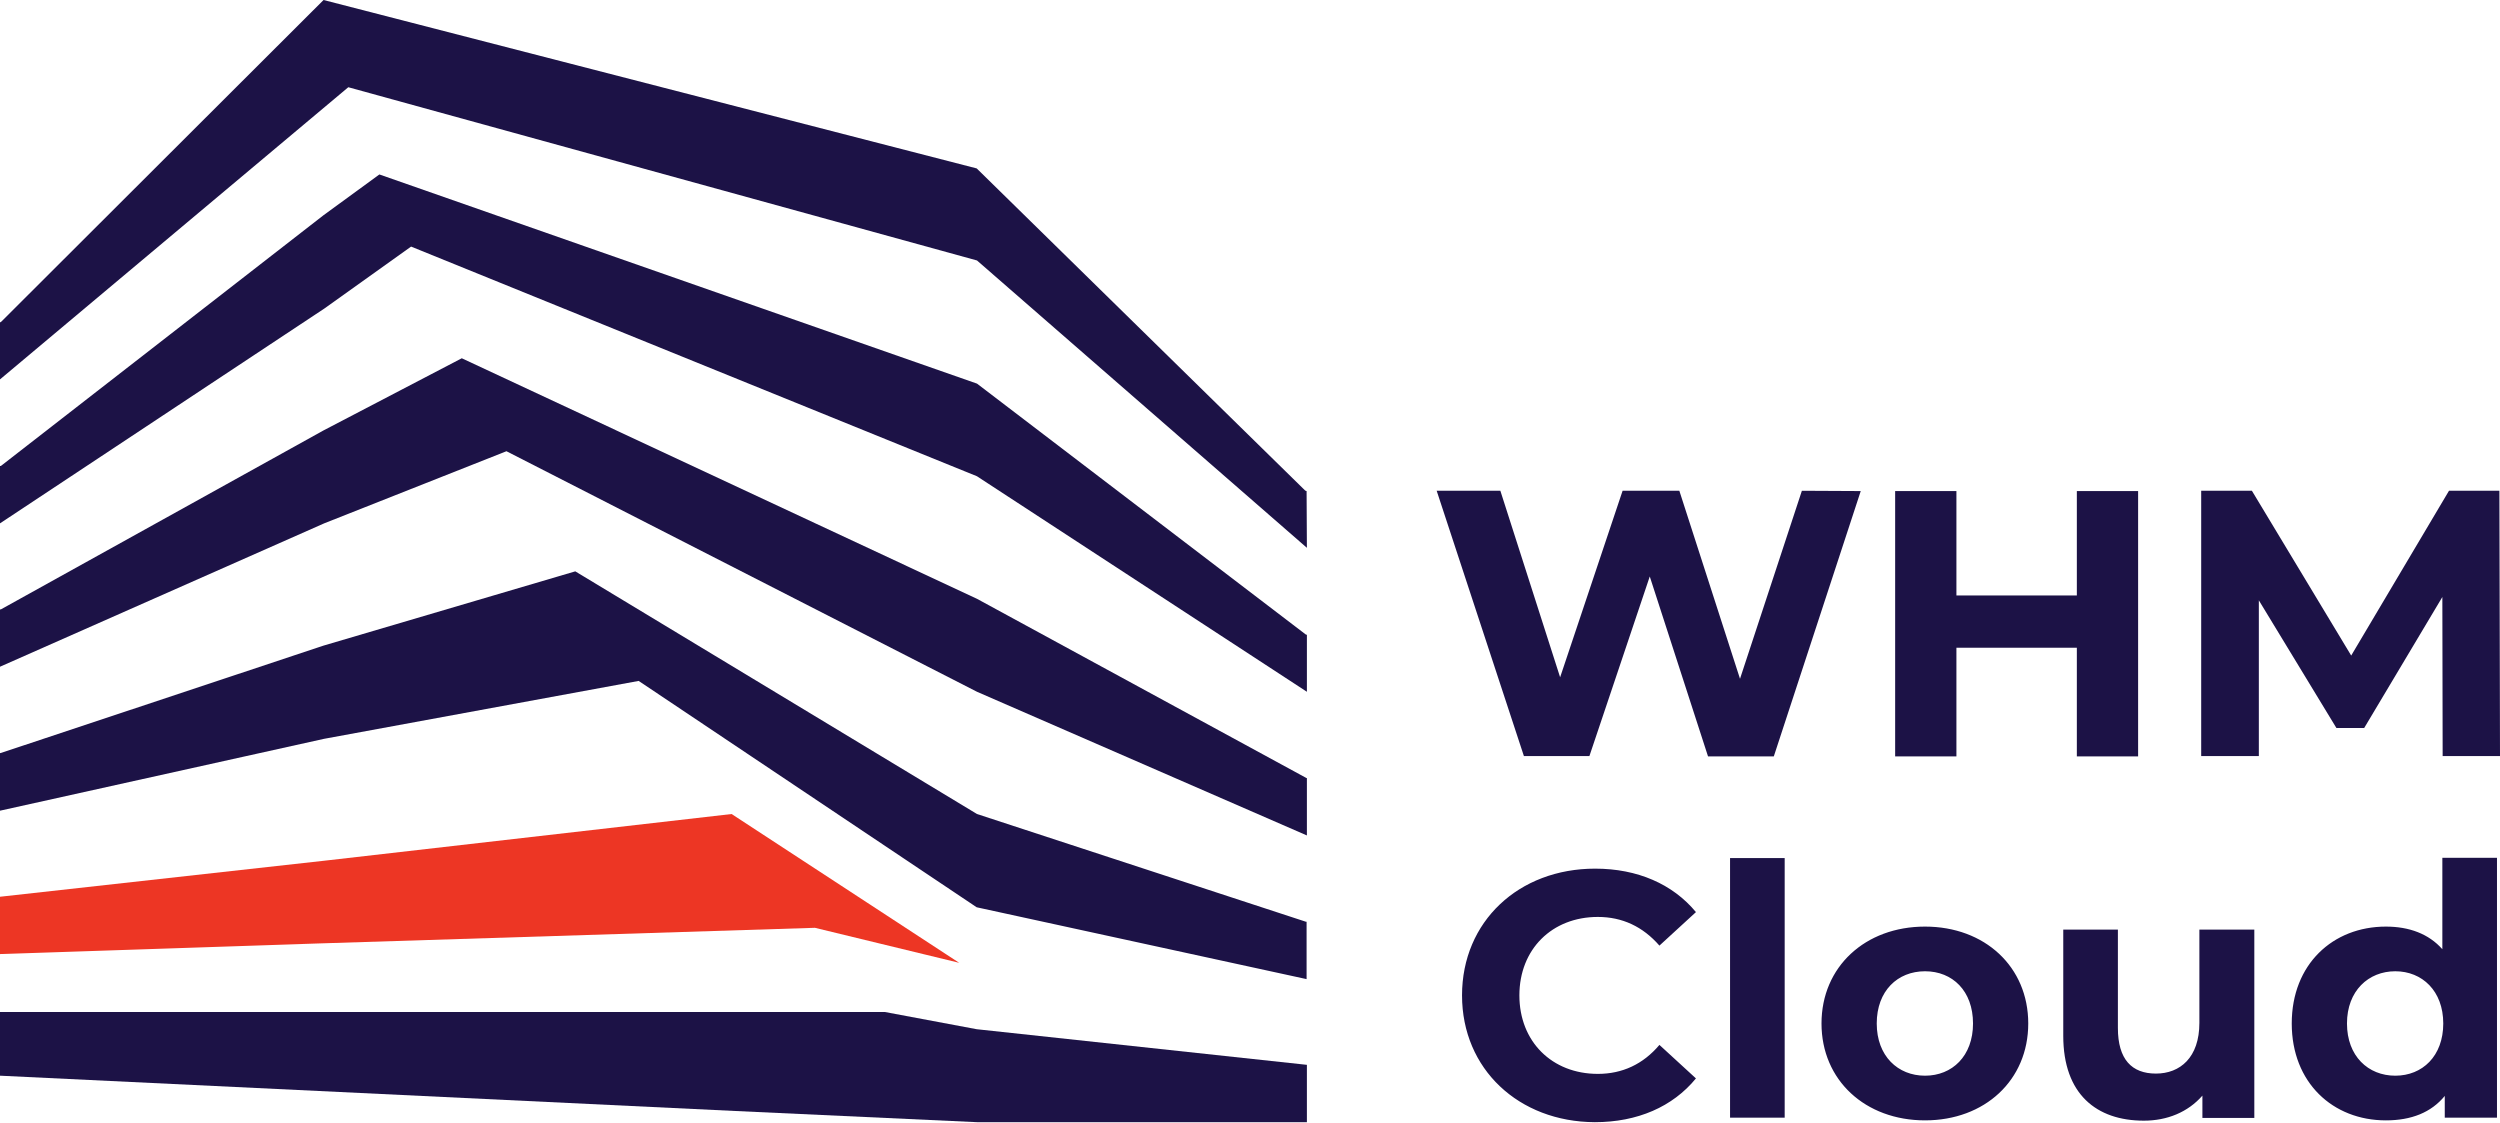
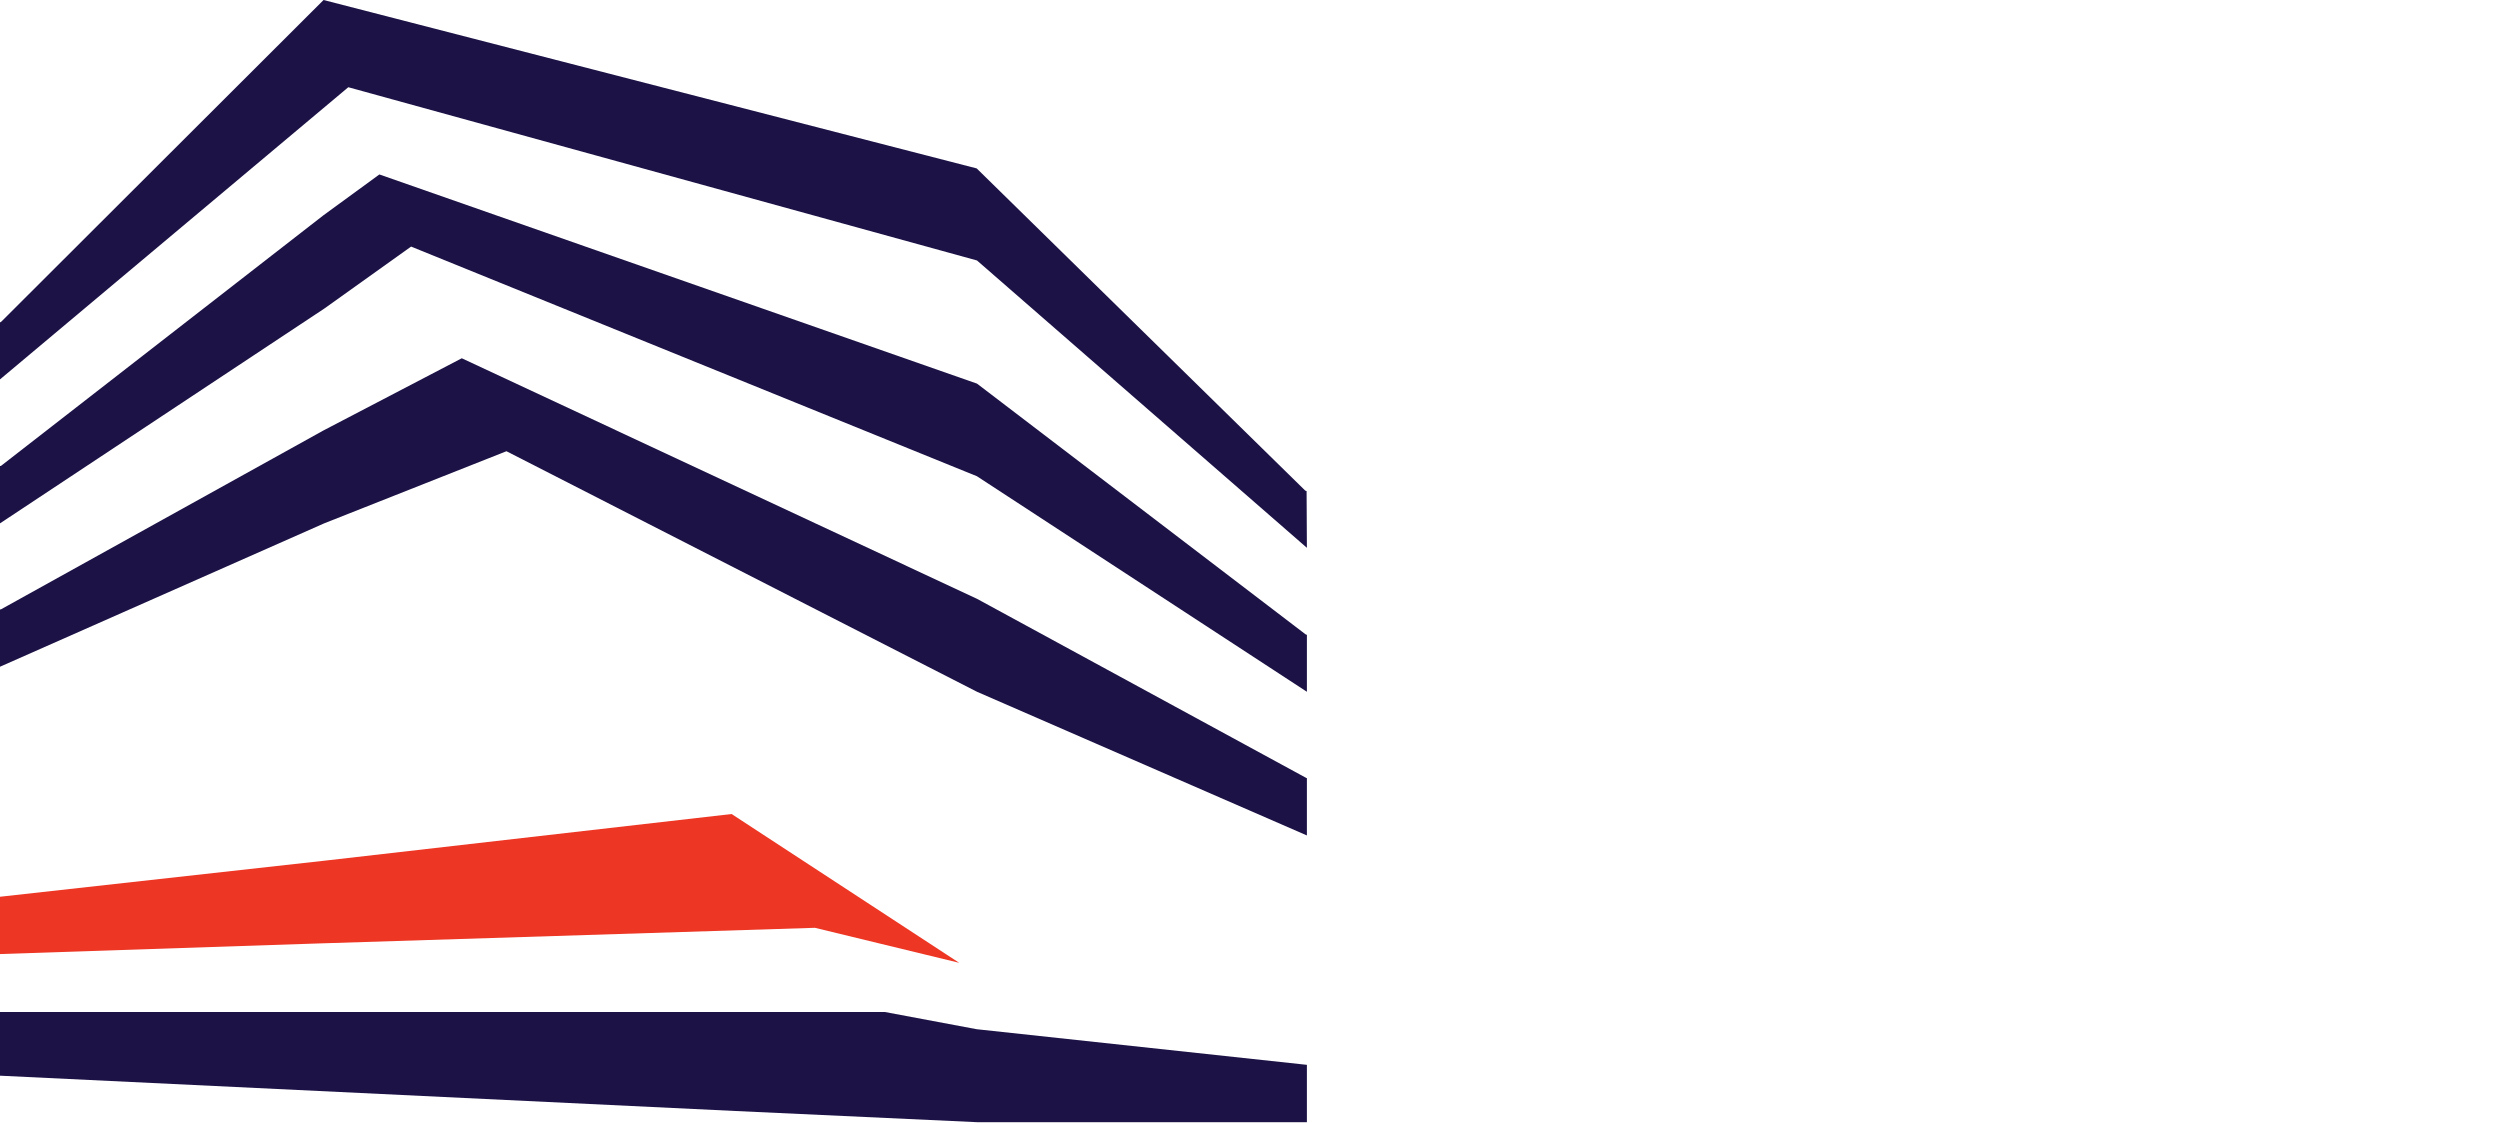
<svg xmlns="http://www.w3.org/2000/svg" id="Layer_1" x="0" y="0" viewBox="0 0 828.3 372" style="enable-background:new 0 0 828.3 372" xml:space="preserve">
  <style>.st0{fill:#1c1246}</style>
-   <path class="st0" d="m616.5 162.7-28.8 87.9h-21.8L546.6 191l-20 59.5h-21.7L476 162.6h21.1l19.8 61.8 20.7-61.8h18.8l20.1 62.3 20.5-62.3 19.5.1zm91.9 0v87.9h-20.3v-36h-39.9v36h-20.3v-87.9h20.3v34.6h39.9v-34.6h20.3zm100.9 87.8-.1-52.7-25.9 43.4h-9.2l-25.7-42.3v51.6h-19.1v-87.9h16.8l32.9 54.6 32.4-54.6h16.7l.2 87.9h-19zm-324.9 79.3c0-24.5 18.8-42 44.1-42 14 0 25.7 5.1 33.4 14.4l-12.1 11.1c-5.5-6.3-12.3-9.5-20.4-9.5-15.2 0-26 10.7-26 26s10.8 26 26 26c8.1 0 15-3.2 20.4-9.6l12.1 11.1c-7.7 9.4-19.4 14.5-33.5 14.5-25.2-.1-44-17.6-44-42zm88.8-45.5h18.1v86h-18.1v-86zm30.3 54.8c0-18.8 14.5-32.1 34.3-32.1s34.2 13.3 34.2 32.1-14.4 32.1-34.2 32.1-34.3-13.3-34.3-32.1zm50.2 0c0-10.8-6.8-17.3-15.9-17.3s-16 6.5-16 17.3 7 17.3 16 17.3 15.9-6.5 15.9-17.3zm93.2-31.1v62.4h-17.2V363c-4.8 5.5-11.7 8.3-19.4 8.3-15.7 0-26.7-8.8-26.7-28.1V308h18.1v32.6c0 10.4 4.6 15.1 12.6 15.1s14.4-5.3 14.4-16.8V308h18.2zm80.4-23.7v86H810v-7.2c-4.5 5.5-11.1 8.1-19.5 8.1-17.6 0-31.2-12.5-31.2-32.1s13.6-32.1 31.2-32.1c7.7 0 14.2 2.4 18.7 7.5v-30.3h18.1zm-17.8 54.8c0-10.8-7-17.3-15.9-17.3s-16 6.5-16 17.3 7 17.3 16 17.3 15.9-6.5 15.9-17.3zM323.7 269.7l-133.1-80.4-83.4 24.6-107 35.6H0v19.1l107.3-23.8 104.3-19.2 112 75 109.3 23.8v-19h-.2l-109-35.7z" />
  <path class="st0" d="m323.7 127.1-198-69.3-18.5 13.5-106.8 83c-.1.1-.2.1-.4.1v19l107.5-71.2 28.7-20.5 187.5 76.1.3.2 109 71.2v-18.9c-.1 0-.3 0-.4-.1l-108.9-83.1z" />
  <path class="st0" d="M323.7 198.4 153 118.7l-45.8 23.9L.3 201.9H0v19l107.4-47.5 60.4-23.9 155.9 79.7L433 276.8v-19c-.1 0-.2 0-.3-.1l-109-59.3z" />
  <path class="st0" d="M432.9 162.7c-.2 0-.3-.1-.5-.2L323.6 55.8 107.2 0 .4 106.6c-.1.1-.3.2-.4.2v18.9l115.4-96.8 208.3 57.4L433 181.5l-.1-18.8zM323.6 341l-30.4-5.7H0v21.1l243.7 11.7 80 3.7H433v-19L323.6 341z" />
  <path d="m105 312.6 165-5.2 47.8 11.6-75.4-49.3-135.2 15.5L.1 297.1H0v19l105-3.5z" style="fill:#ed3624" />
</svg>